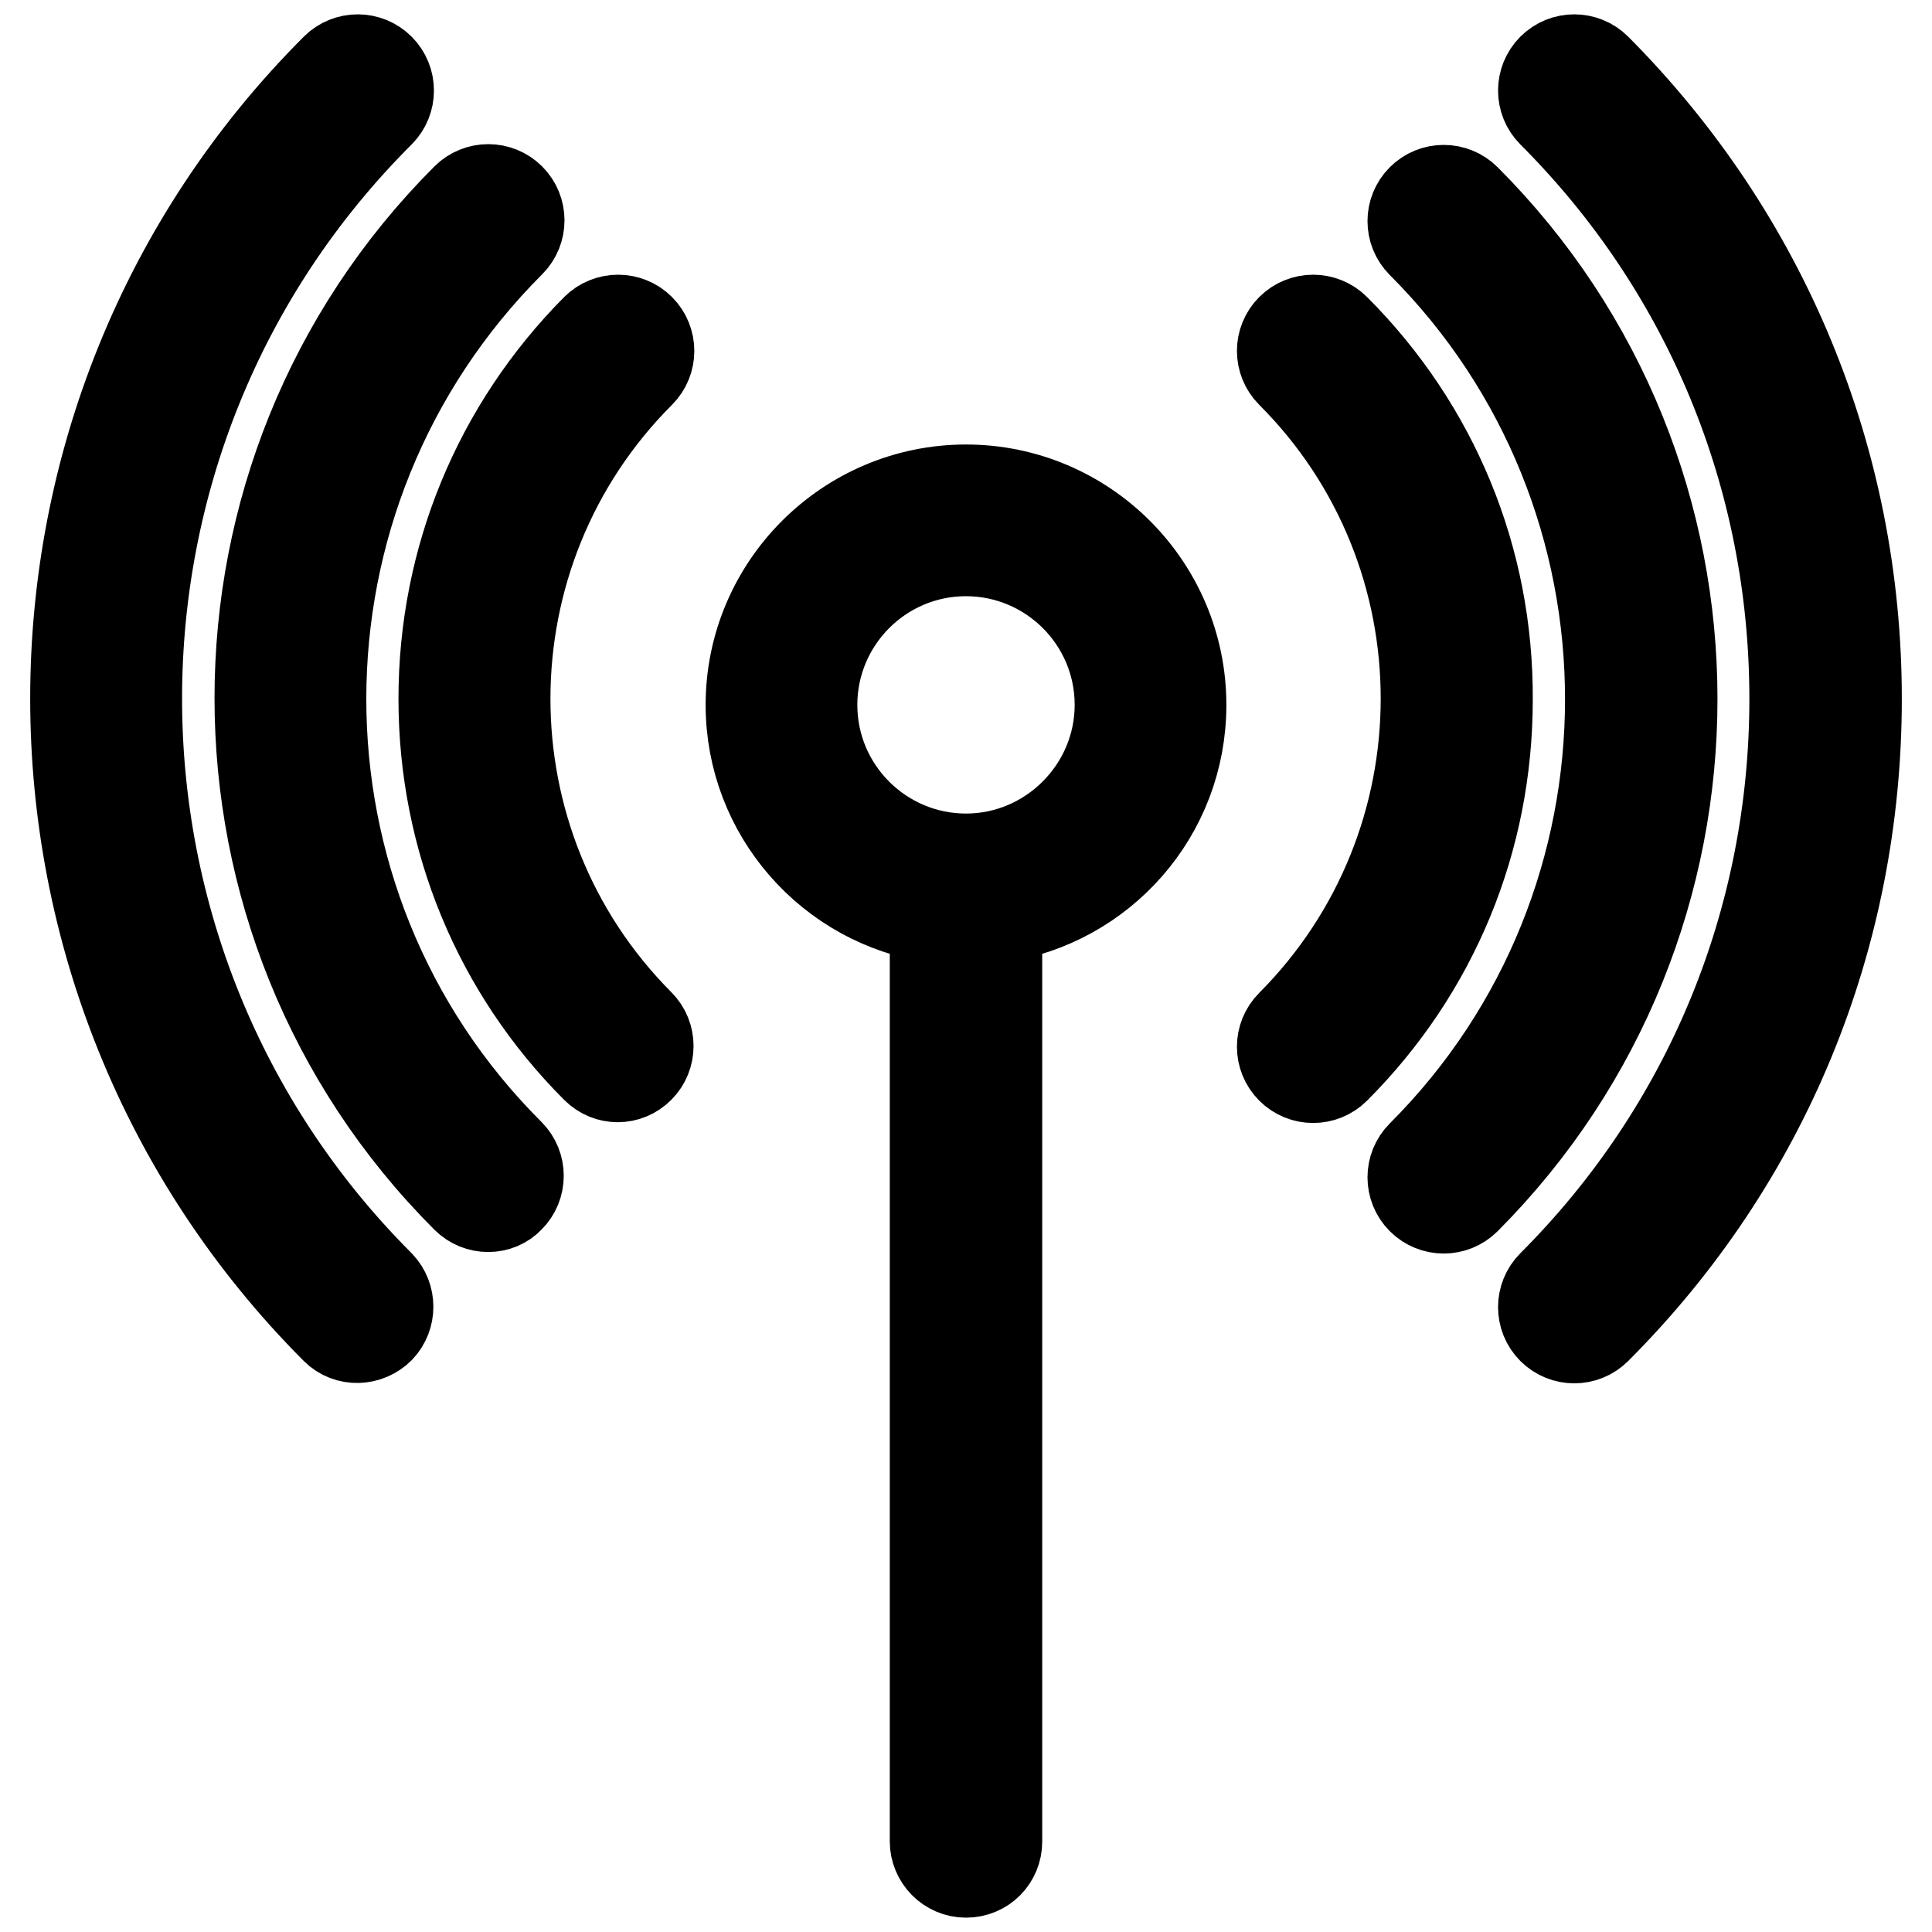
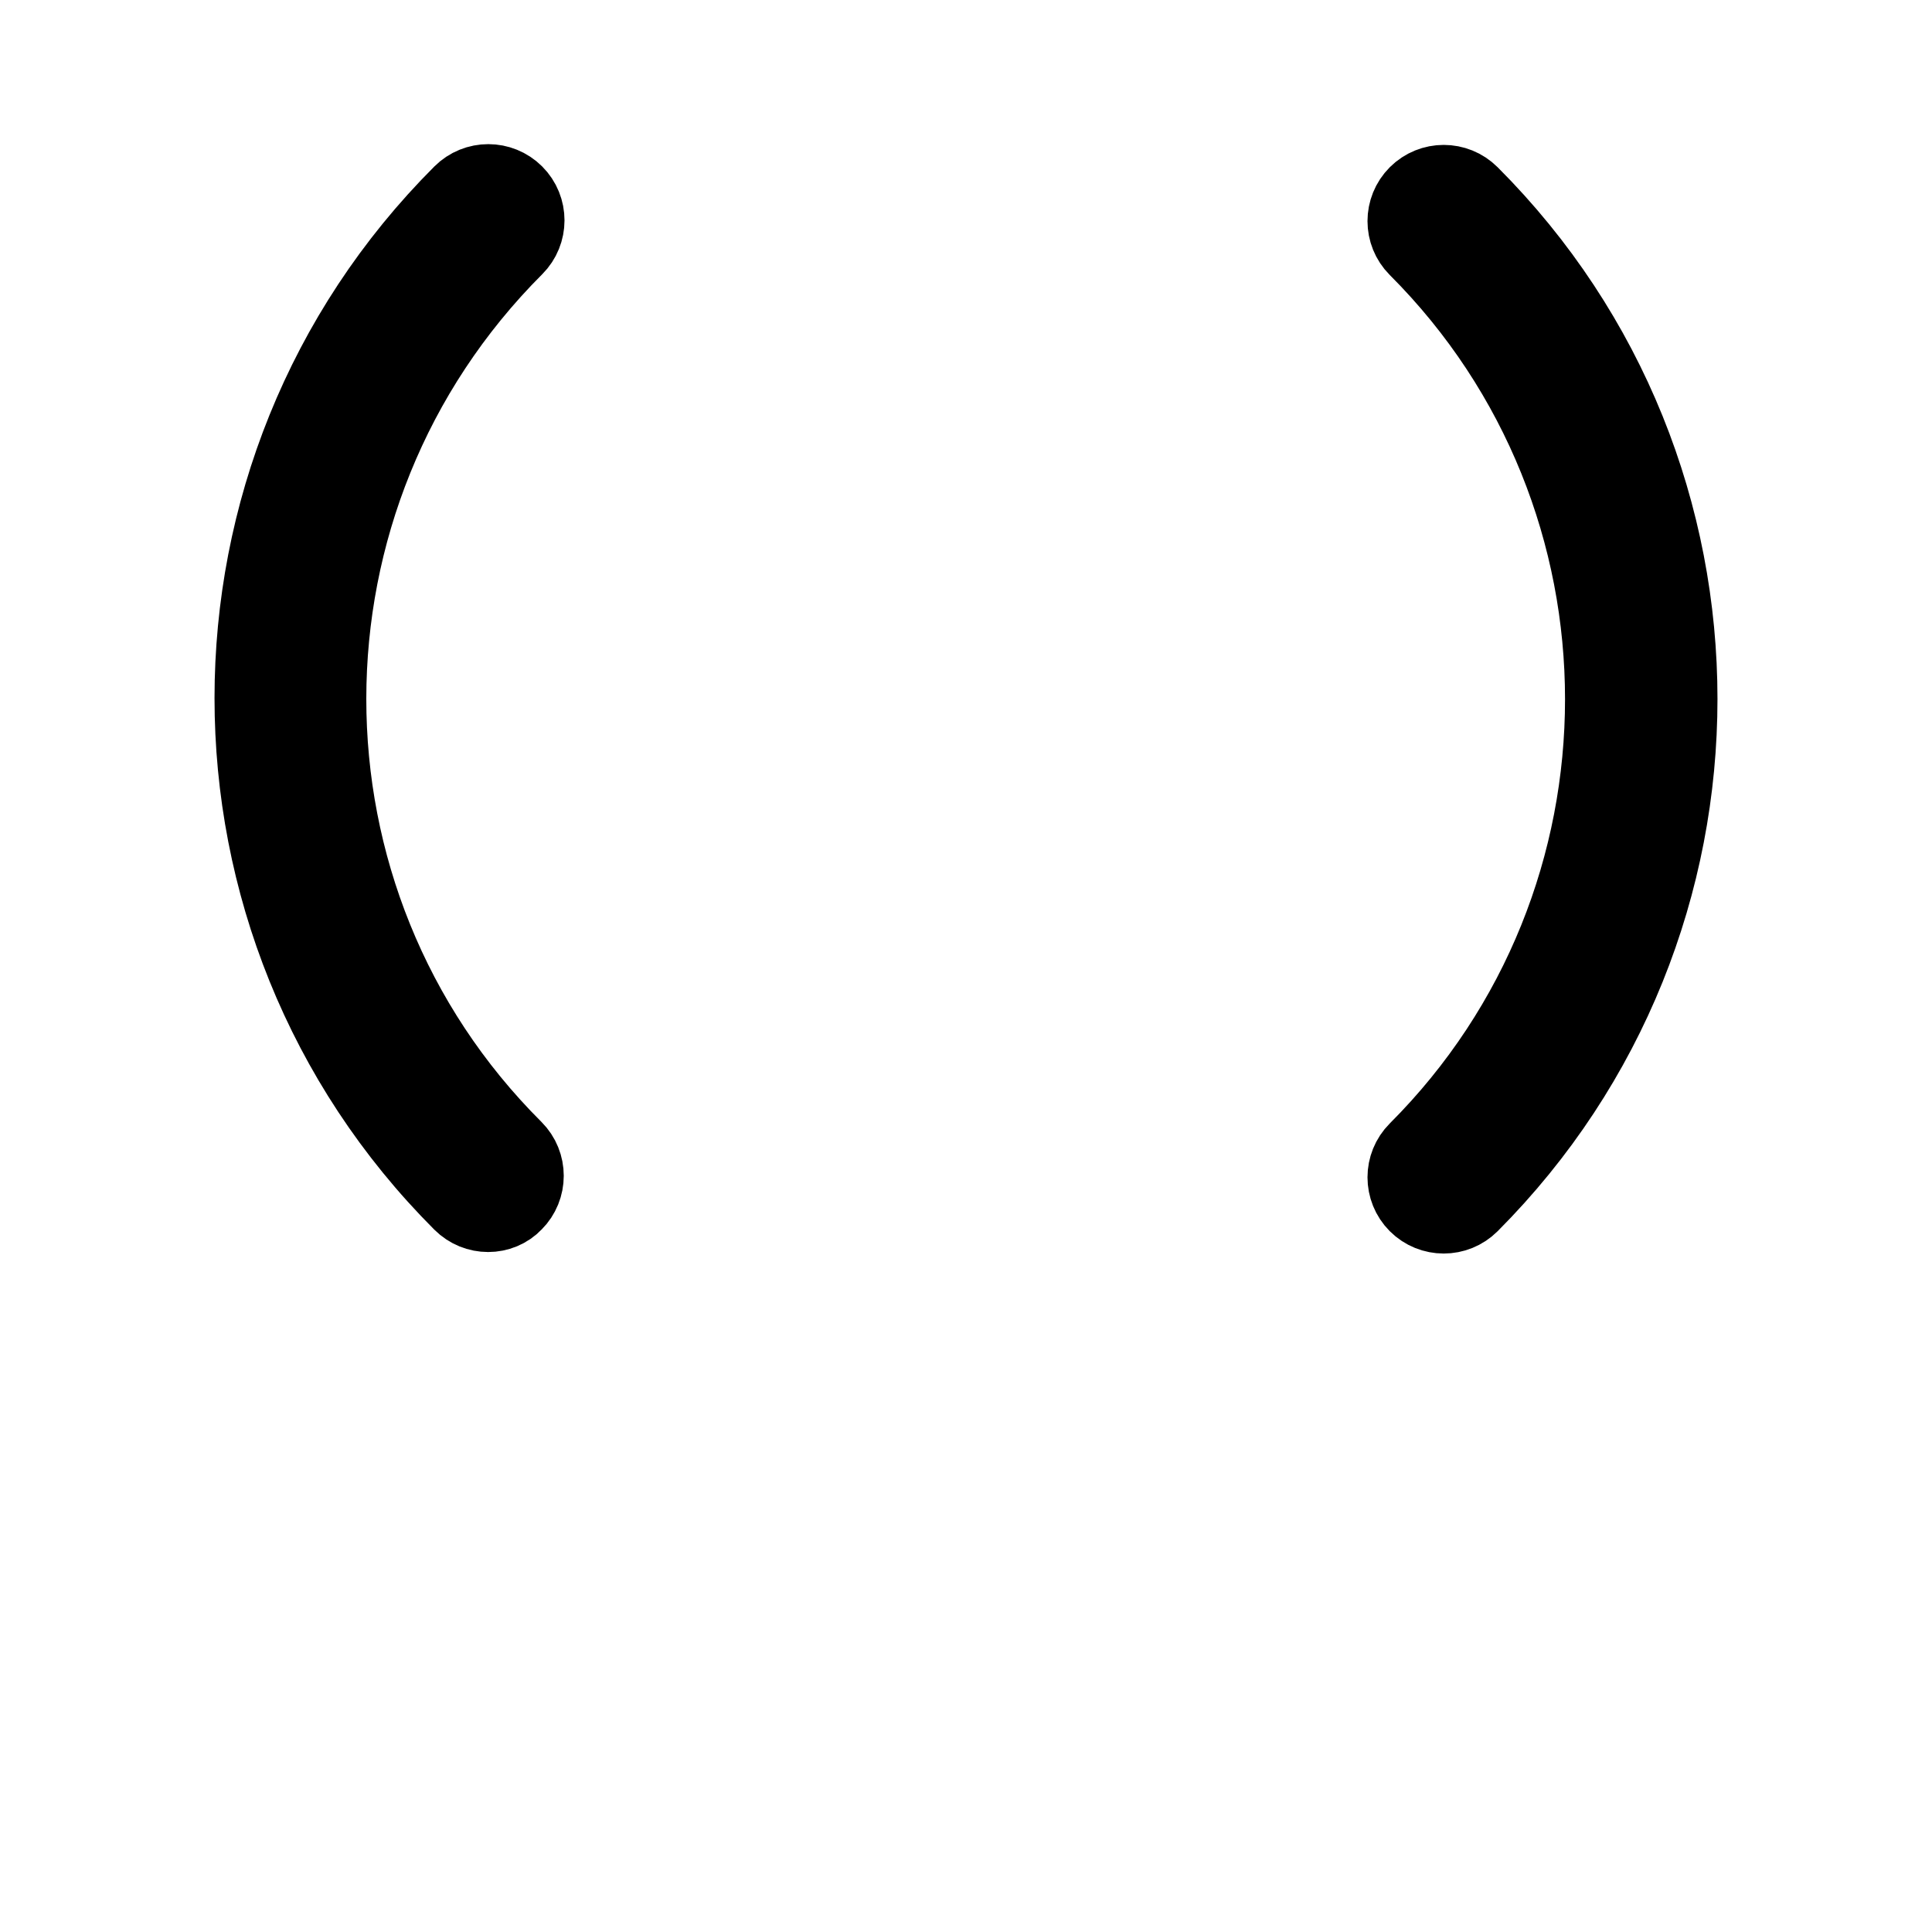
<svg xmlns="http://www.w3.org/2000/svg" version="1.1" x="0px" y="0px" viewBox="0 0 256 256" enable-background="new 0 0 256 256" xml:space="preserve">
  <g>
-     <path stroke-width="12" fill-opacity="0" stroke="#000000" d="M50.3,14.9c1.6-1.6,1.6-4.2,0-5.8c-1.6-1.6-4.2-1.6-5.8,0l0,0c-46,46-46,120.9,0,167 c1.6,1.6,4.2,1.5,5.8-0.1c1.5-1.6,1.5-4.1,0-5.7C7.4,127.4,7.4,57.7,50.3,14.9z M211.5,9.1c-1.6-1.6-4.2-1.6-5.8,0 c-1.6,1.6-1.6,4.2,0,5.8l0,0c20.7,20.7,32.1,48.3,32.1,77.7s-11.4,57-32.1,77.7c-1.6,1.6-1.6,4.2,0,5.8c1.6,1.6,4.2,1.6,5.8,0 c22.3-22.3,34.5-51.9,34.5-83.5C246,61,233.7,31.4,211.5,9.1z" />
    <path stroke-width="12" fill-opacity="0" stroke="#000000" d="M67.6,32.1c1.6-1.6,1.6-4.2,0-5.8c-1.6-1.6-4.2-1.6-5.8,0c-36.5,36.5-36.5,95.9,0,132.4 c1.6,1.6,4.2,1.6,5.7,0c0,0,0,0,0,0c1.6-1.6,1.6-4.2,0-5.8c0,0,0,0,0,0C34.2,119.7,34.2,65.5,67.6,32.1L67.6,32.1z M194.2,26.4 c-1.6-1.6-4.2-1.6-5.8,0c-1.6,1.6-1.6,4.2,0,5.8l0,0c33.3,33.3,33.3,87.6,0,120.9c-1.6,1.6-1.6,4.2,0,5.8c1.6,1.6,4.2,1.6,5.8,0 C230.7,122.3,230.7,62.9,194.2,26.4z" />
-     <path stroke-width="12" fill-opacity="0" stroke="#000000" d="M84.8,43.6c-1.6-1.6-4.2-1.6-5.8,0c0,0,0,0,0,0C66,56.7,58.8,74.1,58.8,92.6c0,18.5,7.2,35.9,20.2,48.9 c1.6,1.6,4.1,1.6,5.7,0c0,0,0,0,0,0c1.6-1.6,1.6-4.2,0-5.8c0,0,0,0,0,0C61,111.9,61,73.2,84.8,49.4C86.4,47.8,86.4,45.2,84.8,43.6 L84.8,43.6z M176.9,43.6c-1.6-1.6-4.2-1.6-5.8,0c-1.6,1.6-1.6,4.2,0,5.8c23.8,23.8,23.8,62.5,0,86.4c-1.6,1.6-1.6,4.2,0,5.8 c1.6,1.6,4.2,1.6,5.8,0l0,0c13.1-13.1,20.2-30.4,20.2-48.9C197.2,74.1,190,56.7,176.9,43.6z M128,64.9c-15.7,0-28.5,12.8-28.5,28.5 c0,14.3,10.6,26.2,24.4,28.2V244c0,2.2,1.8,4.1,4.1,4.1s4.1-1.8,4.1-4.1V121.6c13.8-2,24.4-13.8,24.4-28.2 C156.5,77.7,143.7,64.9,128,64.9z M128,113.8c-11.2,0-20.4-9.1-20.4-20.4c0-11.2,9.1-20.4,20.4-20.4c11.2,0,20.4,9.1,20.4,20.4 C148.4,104.6,139.2,113.8,128,113.8z" />
  </g>
</svg>